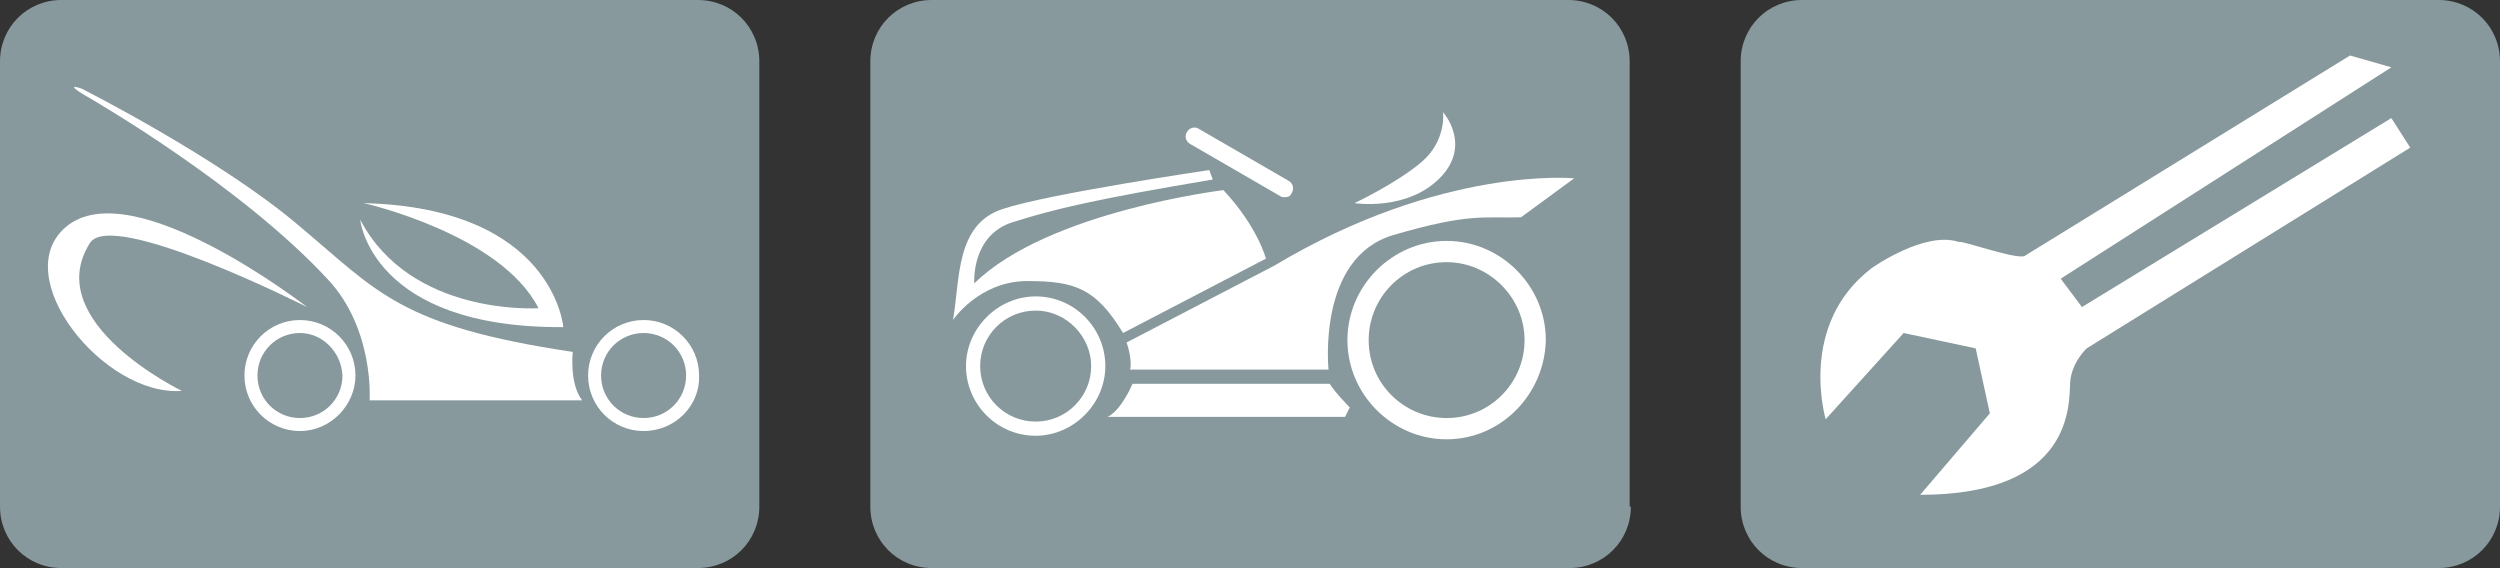
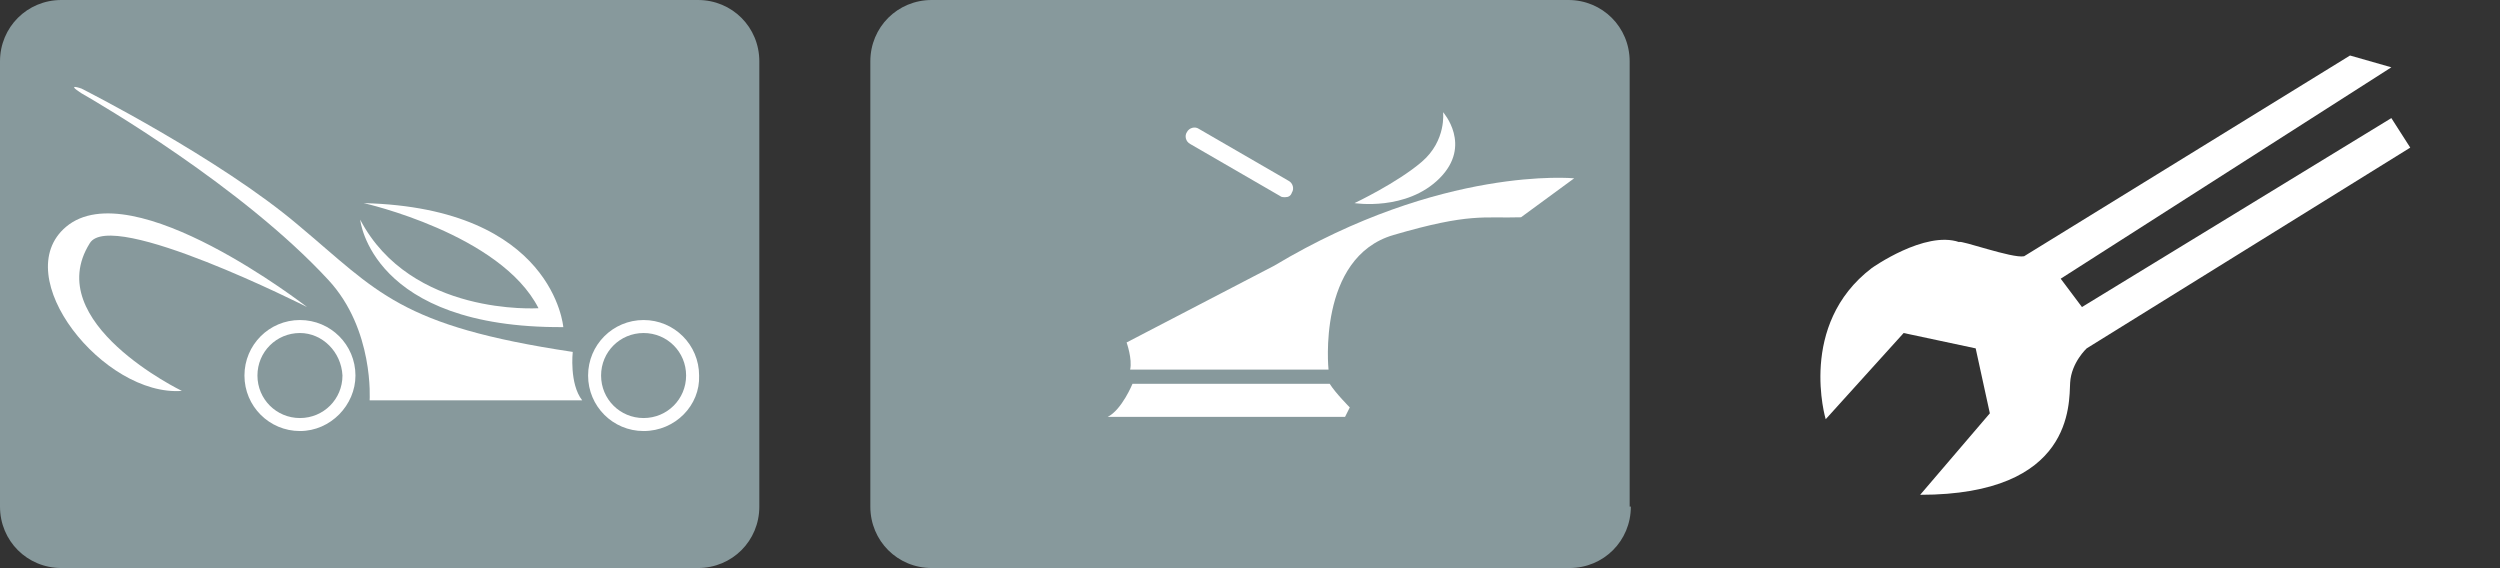
<svg xmlns="http://www.w3.org/2000/svg" version="1.1" id="Layer_1" x="0px" y="0px" viewBox="0 0 211.7 48.1" style="enable-background:new 0 0 211.7 48.1;" xml:space="preserve">
  <rect x="0" y="0" width="211.7" height="48.1" fill="#333333" stroke="none" />
  <style type="text/css">
	.Arched_x0020_Green{fill:url(#SVGID_1_);stroke:#FFFFFF;stroke-width:0.25;stroke-miterlimit:1;}
	.st0{fill:#87999C;}
	.st1{fill:#FFFFFF;}
</style>
  <linearGradient id="SVGID_1_" gradientUnits="userSpaceOnUse" x1="-36" y1="94.065" x2="-35.293" y2="93.358">
    <stop offset="0" style="stop-color:#65AF34" />
    <stop offset="0.983" style="stop-color:#2A3522" />
  </linearGradient>
  <g>
    <path class="st0" d="M64.3,42.9c0,2.9-2.3,5.2-5.2,5.2H5.2c-2.9,0-5.2-2.3-5.2-5.2V5.2C0,2.3,2.3,0,5.2,0h53.9   c2.9,0,5.2,2.3,5.2,5.2V42.9z" />
    <path class="st0" d="M138.1,42.9c0,2.9-2.3,5.2-5.2,5.2H78.9c-2.9,0-5.2-2.3-5.2-5.2V5.2c0-2.9,2.3-5.2,5.2-5.2h53.9   c2.9,0,5.2,2.3,5.2,5.2V42.9z" />
-     <path class="st0" d="M211.7,42.9c0,2.9-2.3,5.2-5.2,5.2h-53.9c-2.9,0-5.2-2.3-5.2-5.2V5.2c0-2.9,2.3-5.2,5.2-5.2h53.9   c2.9,0,5.2,2.3,5.2,5.2V42.9z" />
    <path class="st1" d="M6.9,7.5c0,0,11.7,5.9,18.4,11.6c6.7,5.6,8.5,8.5,23.2,10.7c0,0-0.3,2.7,0.8,4.1h-18c0,0,0.4-6-3.5-10.2   C20.5,15.8,8.3,8.7,6.9,7.9C5.5,7,6.9,7.5,6.9,7.5" />
    <path class="st1" d="M30.5,18.6c0,0,0.9,9.2,17.2,9.1c0,0-0.8-10.1-16.9-10.5c0,0,11.6,2.6,14.8,8.9C45.5,26.1,34.8,26.8,30.5,18.6   " />
    <path class="st1" d="M26,26c0,0-14.8-11.5-20.4-6.8c-5,4.2,3.2,14.4,9.8,13.9c0,0-12-5.8-7.8-12.5C9.4,17.6,26,26,26,26" />
    <path class="st1" d="M25.4,28.2c-2,0-3.6,1.6-3.6,3.6c0,2,1.6,3.6,3.6,3.6c2,0,3.6-1.6,3.6-3.6C28.9,29.8,27.3,28.2,25.4,28.2    M25.4,36.5c-2.6,0-4.7-2.1-4.7-4.7c0-2.6,2.1-4.7,4.7-4.7c2.6,0,4.7,2.1,4.7,4.7C30.1,34.3,28,36.5,25.4,36.5" />
    <path class="st1" d="M54.5,28.2c-2,0-3.6,1.6-3.6,3.6c0,2,1.6,3.6,3.6,3.6c2,0,3.6-1.6,3.6-3.6C58.1,29.8,56.5,28.2,54.5,28.2    M54.5,36.5c-2.6,0-4.7-2.1-4.7-4.7c0-2.6,2.1-4.7,4.7-4.7c2.6,0,4.7,2.1,4.7,4.7C59.3,34.3,57.2,36.5,54.5,36.5" />
-     <path class="st1" d="M87.7,26.3c-2.6,0-4.7,2.1-4.7,4.7c0,2.6,2.1,4.7,4.7,4.7c2.6,0,4.7-2.1,4.7-4.7   C92.4,28.5,90.3,26.3,87.7,26.3 M87.7,36.9c-3.3,0-5.9-2.7-5.9-5.9s2.7-5.9,5.9-5.9c3.3,0,5.9,2.7,5.9,5.9S90.9,36.9,87.7,36.9" />
-     <path class="st1" d="M122.5,22.2c-3.7,0-6.6,3-6.6,6.6c0,3.7,3,6.6,6.6,6.6c3.7,0,6.6-3,6.6-6.6C129.1,25.2,126.1,22.2,122.5,22.2    M122.5,37.2c-4.6,0-8.4-3.8-8.4-8.4c0-4.6,3.8-8.4,8.4-8.4c4.6,0,8.4,3.8,8.4,8.4C130.8,33.4,127.1,37.2,122.5,37.2" />
    <path class="st1" d="M122.2,9.5c0,0,0.3,2.4-1.8,4.2c-2.1,1.8-5.7,3.5-5.7,3.5s4.4,0.7,7.2-2.1C124.7,12.3,122.2,9.5,122.2,9.5" />
    <path class="st1" d="M93.8,35.3h20.1l0.4-0.8c0,0-1.2-1.2-1.7-2H95.9C95.9,32.5,95,34.7,93.8,35.3" />
    <path class="st1" d="M95.7,31.3h16.8c0,0-1-9.5,5.5-11.4c6.5-1.9,7.6-1.4,10.8-1.5l4.5-3.3c0,0-11.2-1.1-25.4,7.4L95.4,29   C95.4,29,95.9,30.4,95.7,31.3" />
-     <path class="st1" d="M80.7,27.1c0,0,2.2-3.3,6.3-3.3c4,0,5.8,0.6,8.1,4.4l12.1-6.3c0,0-0.7-2.7-3.6-5.8c0,0-14.9,1.8-21.1,7.9   c0,0-0.3-4.1,3.3-5.2c3.5-1.1,6.8-1.9,16.9-3.6l-0.3-0.8c0,0-13.6,2-17.5,3.3C80.9,19,81.3,23.7,80.7,27.1" />
    <path class="st1" d="M108.8,16.7c-0.1,0-0.3,0-0.4-0.1l-7.6-4.4c-0.4-0.2-0.5-0.7-0.3-1c0.2-0.4,0.7-0.5,1-0.3l7.6,4.4   c0.4,0.2,0.5,0.7,0.3,1C109.3,16.6,109.1,16.7,108.8,16.7" />
    <path class="st1" d="M171.4,21.7l27.6-17l3.5,1l-28,17.9l1.8,2.4l26.2-16l1.6,2.5l-27.4,17c0,0-1.3,1.2-1.4,2.9   c-0.1,1.8,0.3,9.5-12.7,9.5l5.9-6.9l-1.2-5.5l-6.1-1.3l-6.6,7.3c0,0-2.4-8,3.9-12.8c0,0,4.5-3.2,7.4-2.2   C166,20.3,170.4,21.9,171.4,21.7" />
  </g>
</svg>